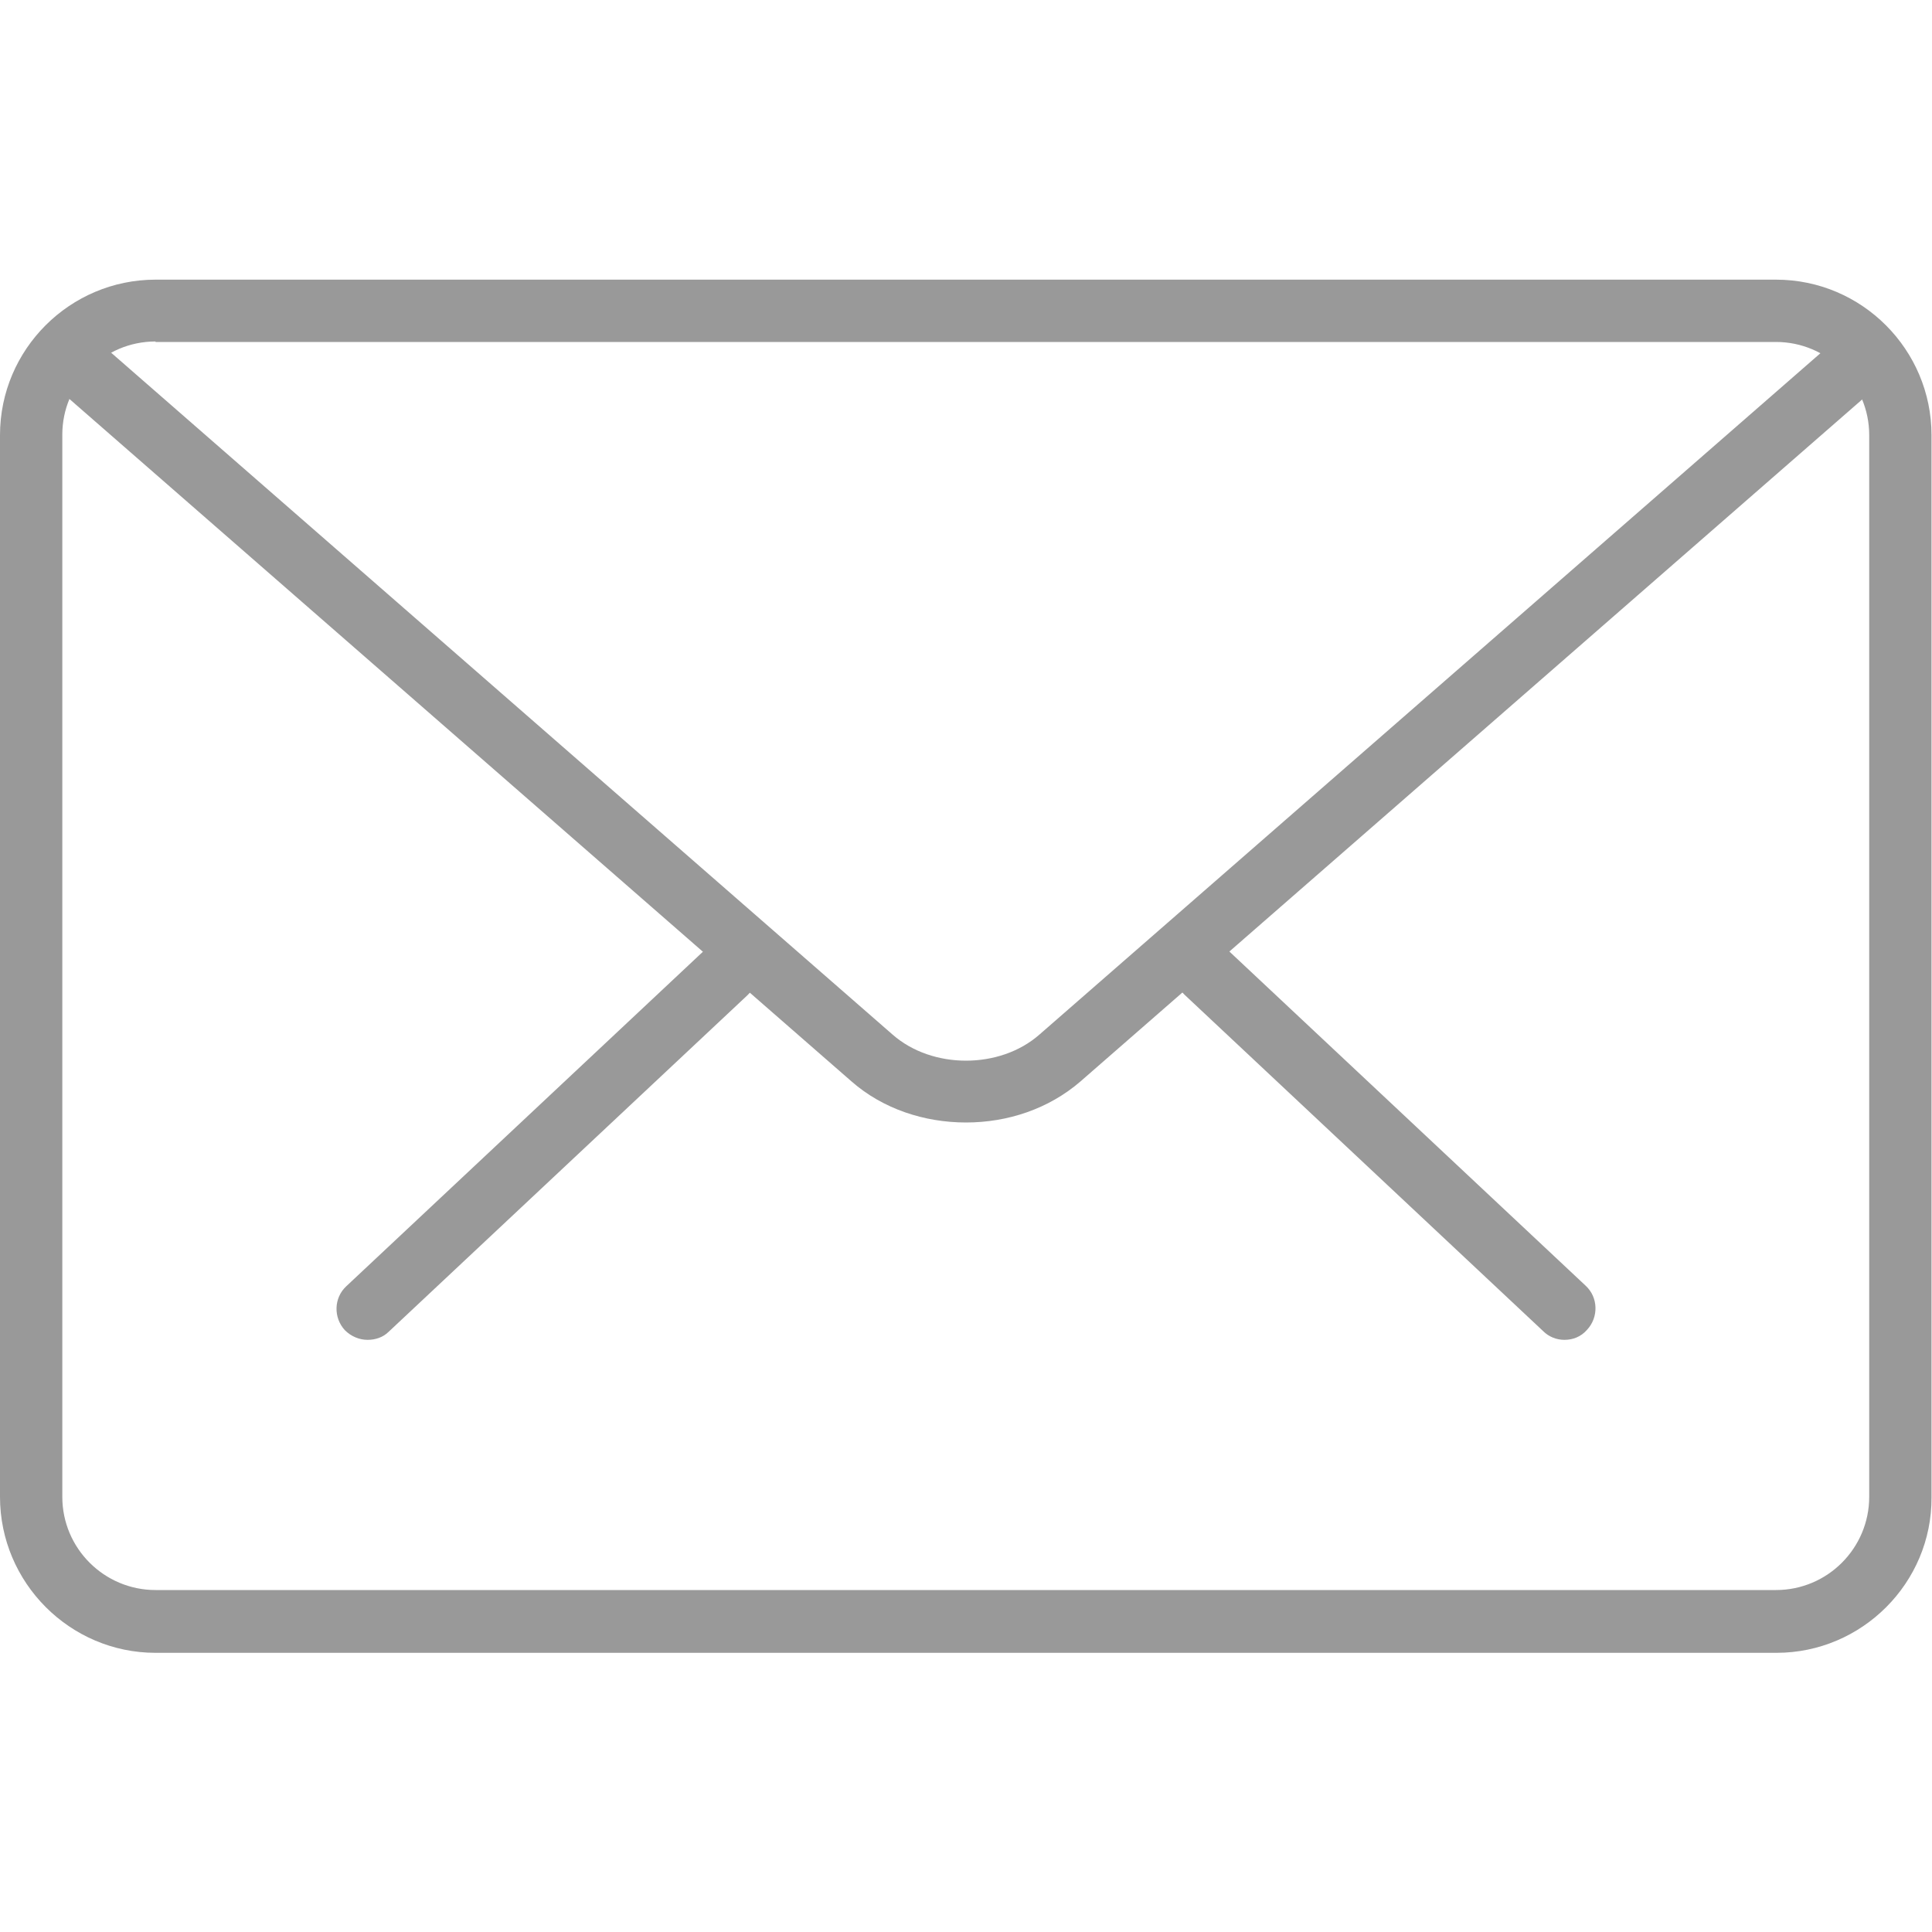
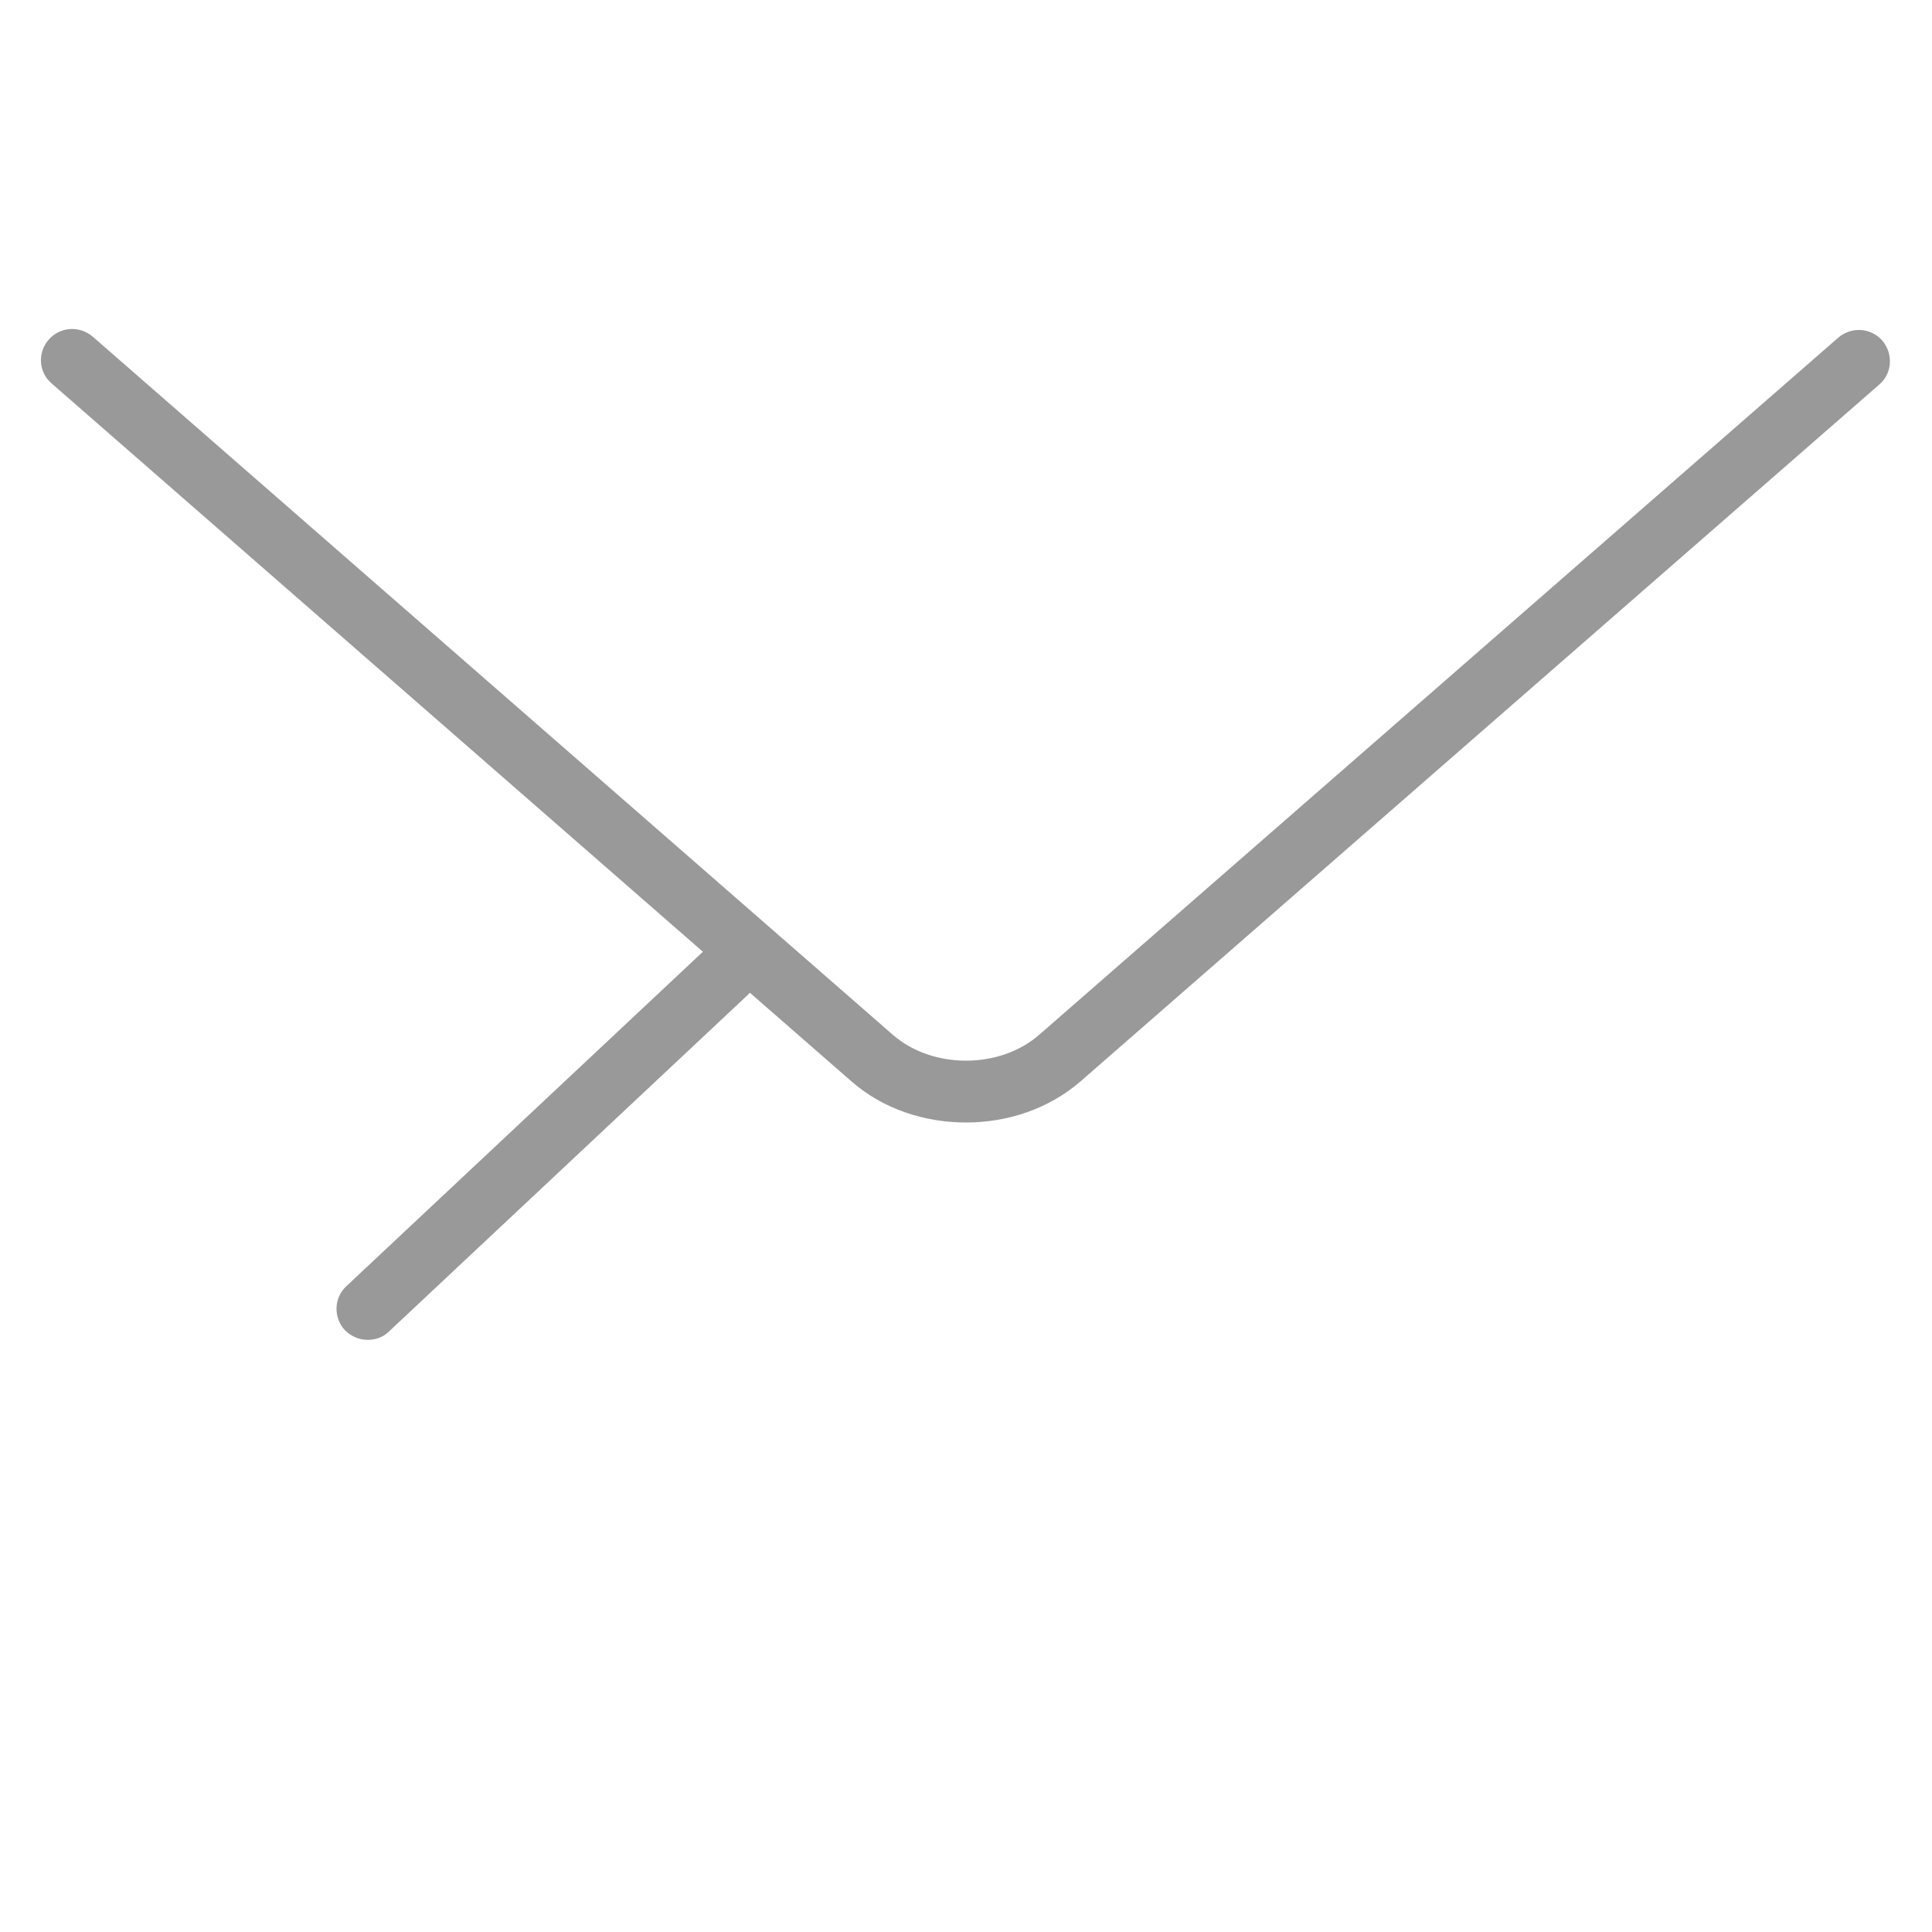
<svg xmlns="http://www.w3.org/2000/svg" version="1.1" id="Ebene_1" x="0px" y="0px" viewBox="0 0 400 400" style="enable-background:new 0 0 400 400;" xml:space="preserve">
  <style type="text/css">
	.st0{fill:#999999;}
</style>
  <g>
-     <path class="st0" d="M323.9,277.4c-1.6,0-3.2-0.6-4.4-1.8l-74.2-69.6c-2.6-2.4-2.7-6.5-0.3-9.1c2.4-2.6,6.5-2.7,9.1-0.3l74.2,69.6   c2.6,2.4,2.7,6.5,0.3,9.1C327.3,276.8,325.6,277.4,323.9,277.4L323.9,277.4z M323.9,277.4" />
    <path class="st0" d="M76.1,277.4c-1.7,0-3.4-0.7-4.7-2c-2.4-2.6-2.3-6.7,0.3-9.1l74.2-69.6c2.6-2.4,6.7-2.3,9.1,0.3   c2.4,2.6,2.3,6.7-0.3,9.1l-74.2,69.6C79.3,276.9,77.7,277.4,76.1,277.4L76.1,277.4z M76.1,277.4" />
-     <path class="st0" d="M367.8,342.2H32.2C14.5,342.2,0,327.7,0,309.9V90.1c0-17.8,14.5-32.2,32.2-32.2h335.5   c17.8,0,32.2,14.5,32.2,32.2v219.9C400,327.7,385.5,342.2,367.8,342.2L367.8,342.2z M32.2,70.7c-10.7,0-19.3,8.7-19.3,19.3v219.9   c0,10.7,8.7,19.3,19.3,19.3h335.5c10.7,0,19.3-8.7,19.3-19.3V90.1c0-10.7-8.7-19.3-19.3-19.3H32.2z M32.2,70.7" />
    <path class="st0" d="M200,232.4c-8.6,0-17.2-2.8-23.7-8.5L10.7,79.4c-2.7-2.3-3-6.4-0.6-9.1c2.4-2.7,6.4-2.9,9.1-0.6l165.6,144.5   c8.2,7.2,22.2,7.2,30.4,0L380.6,69.9c2.7-2.3,6.7-2.1,9.1,0.6c2.3,2.7,2.1,6.8-0.6,9.1L223.7,223.9   C217.1,229.6,208.6,232.4,200,232.4L200,232.4z M200,232.4" />
  </g>
</svg>